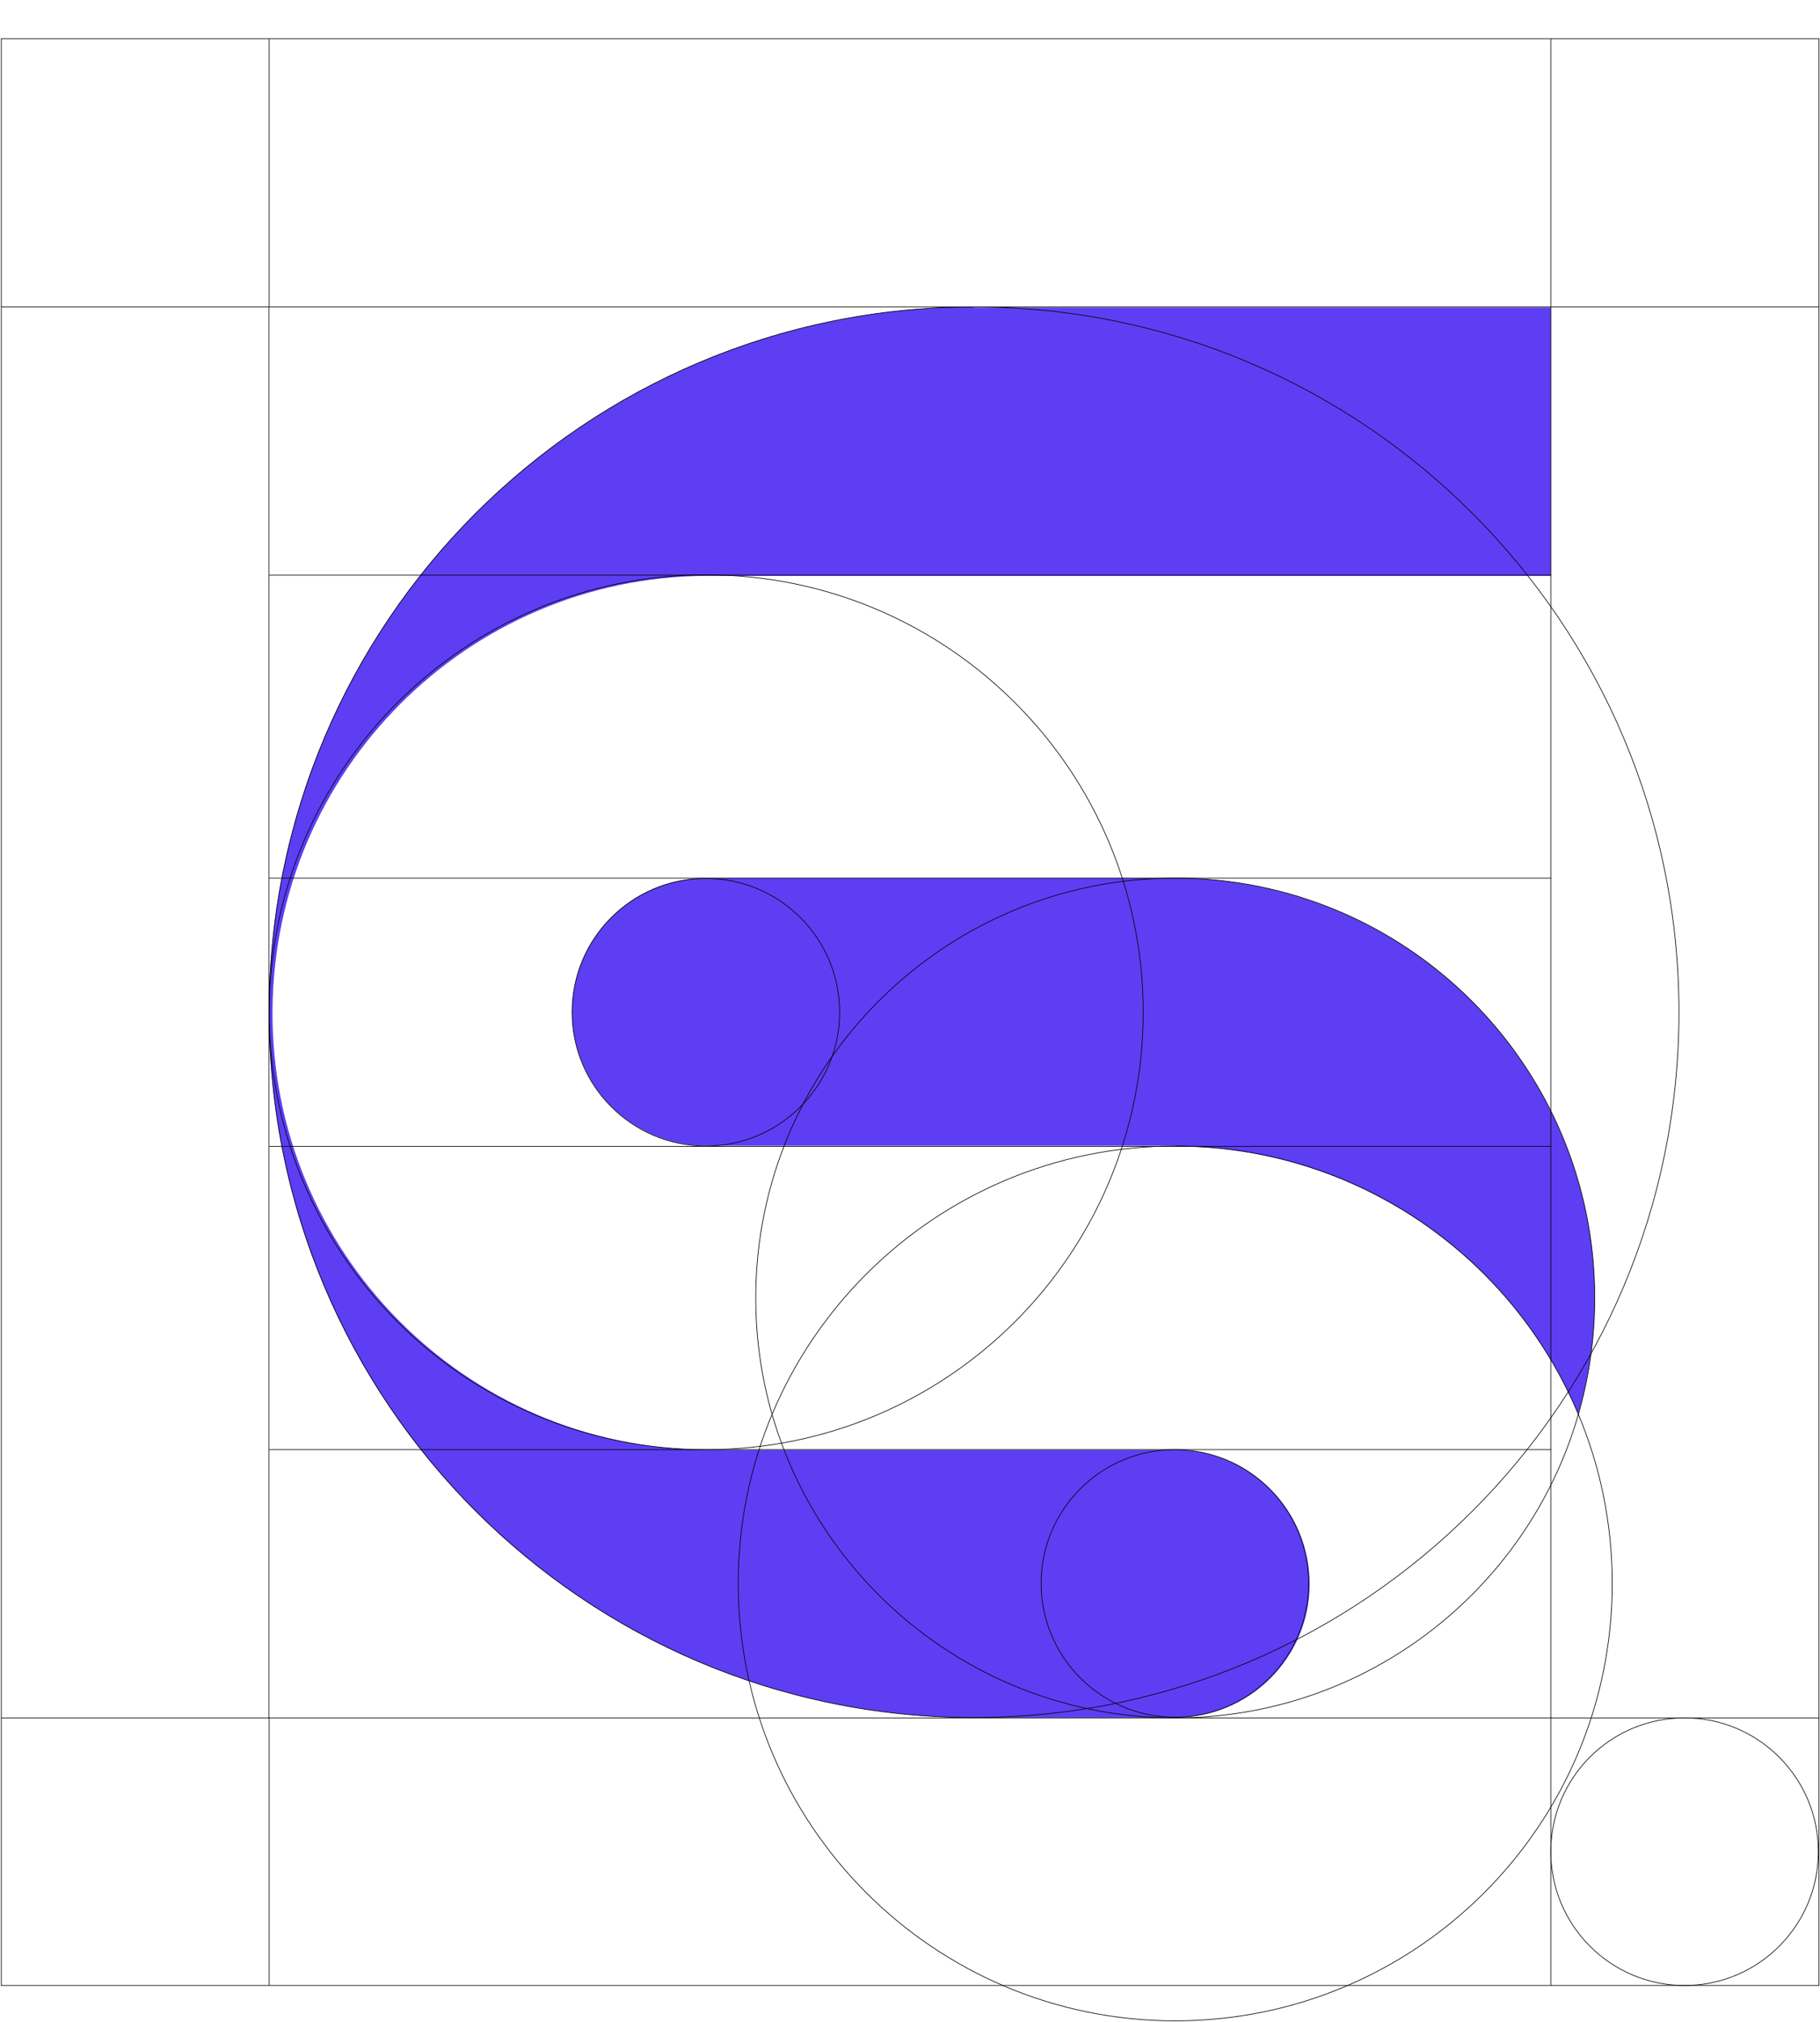
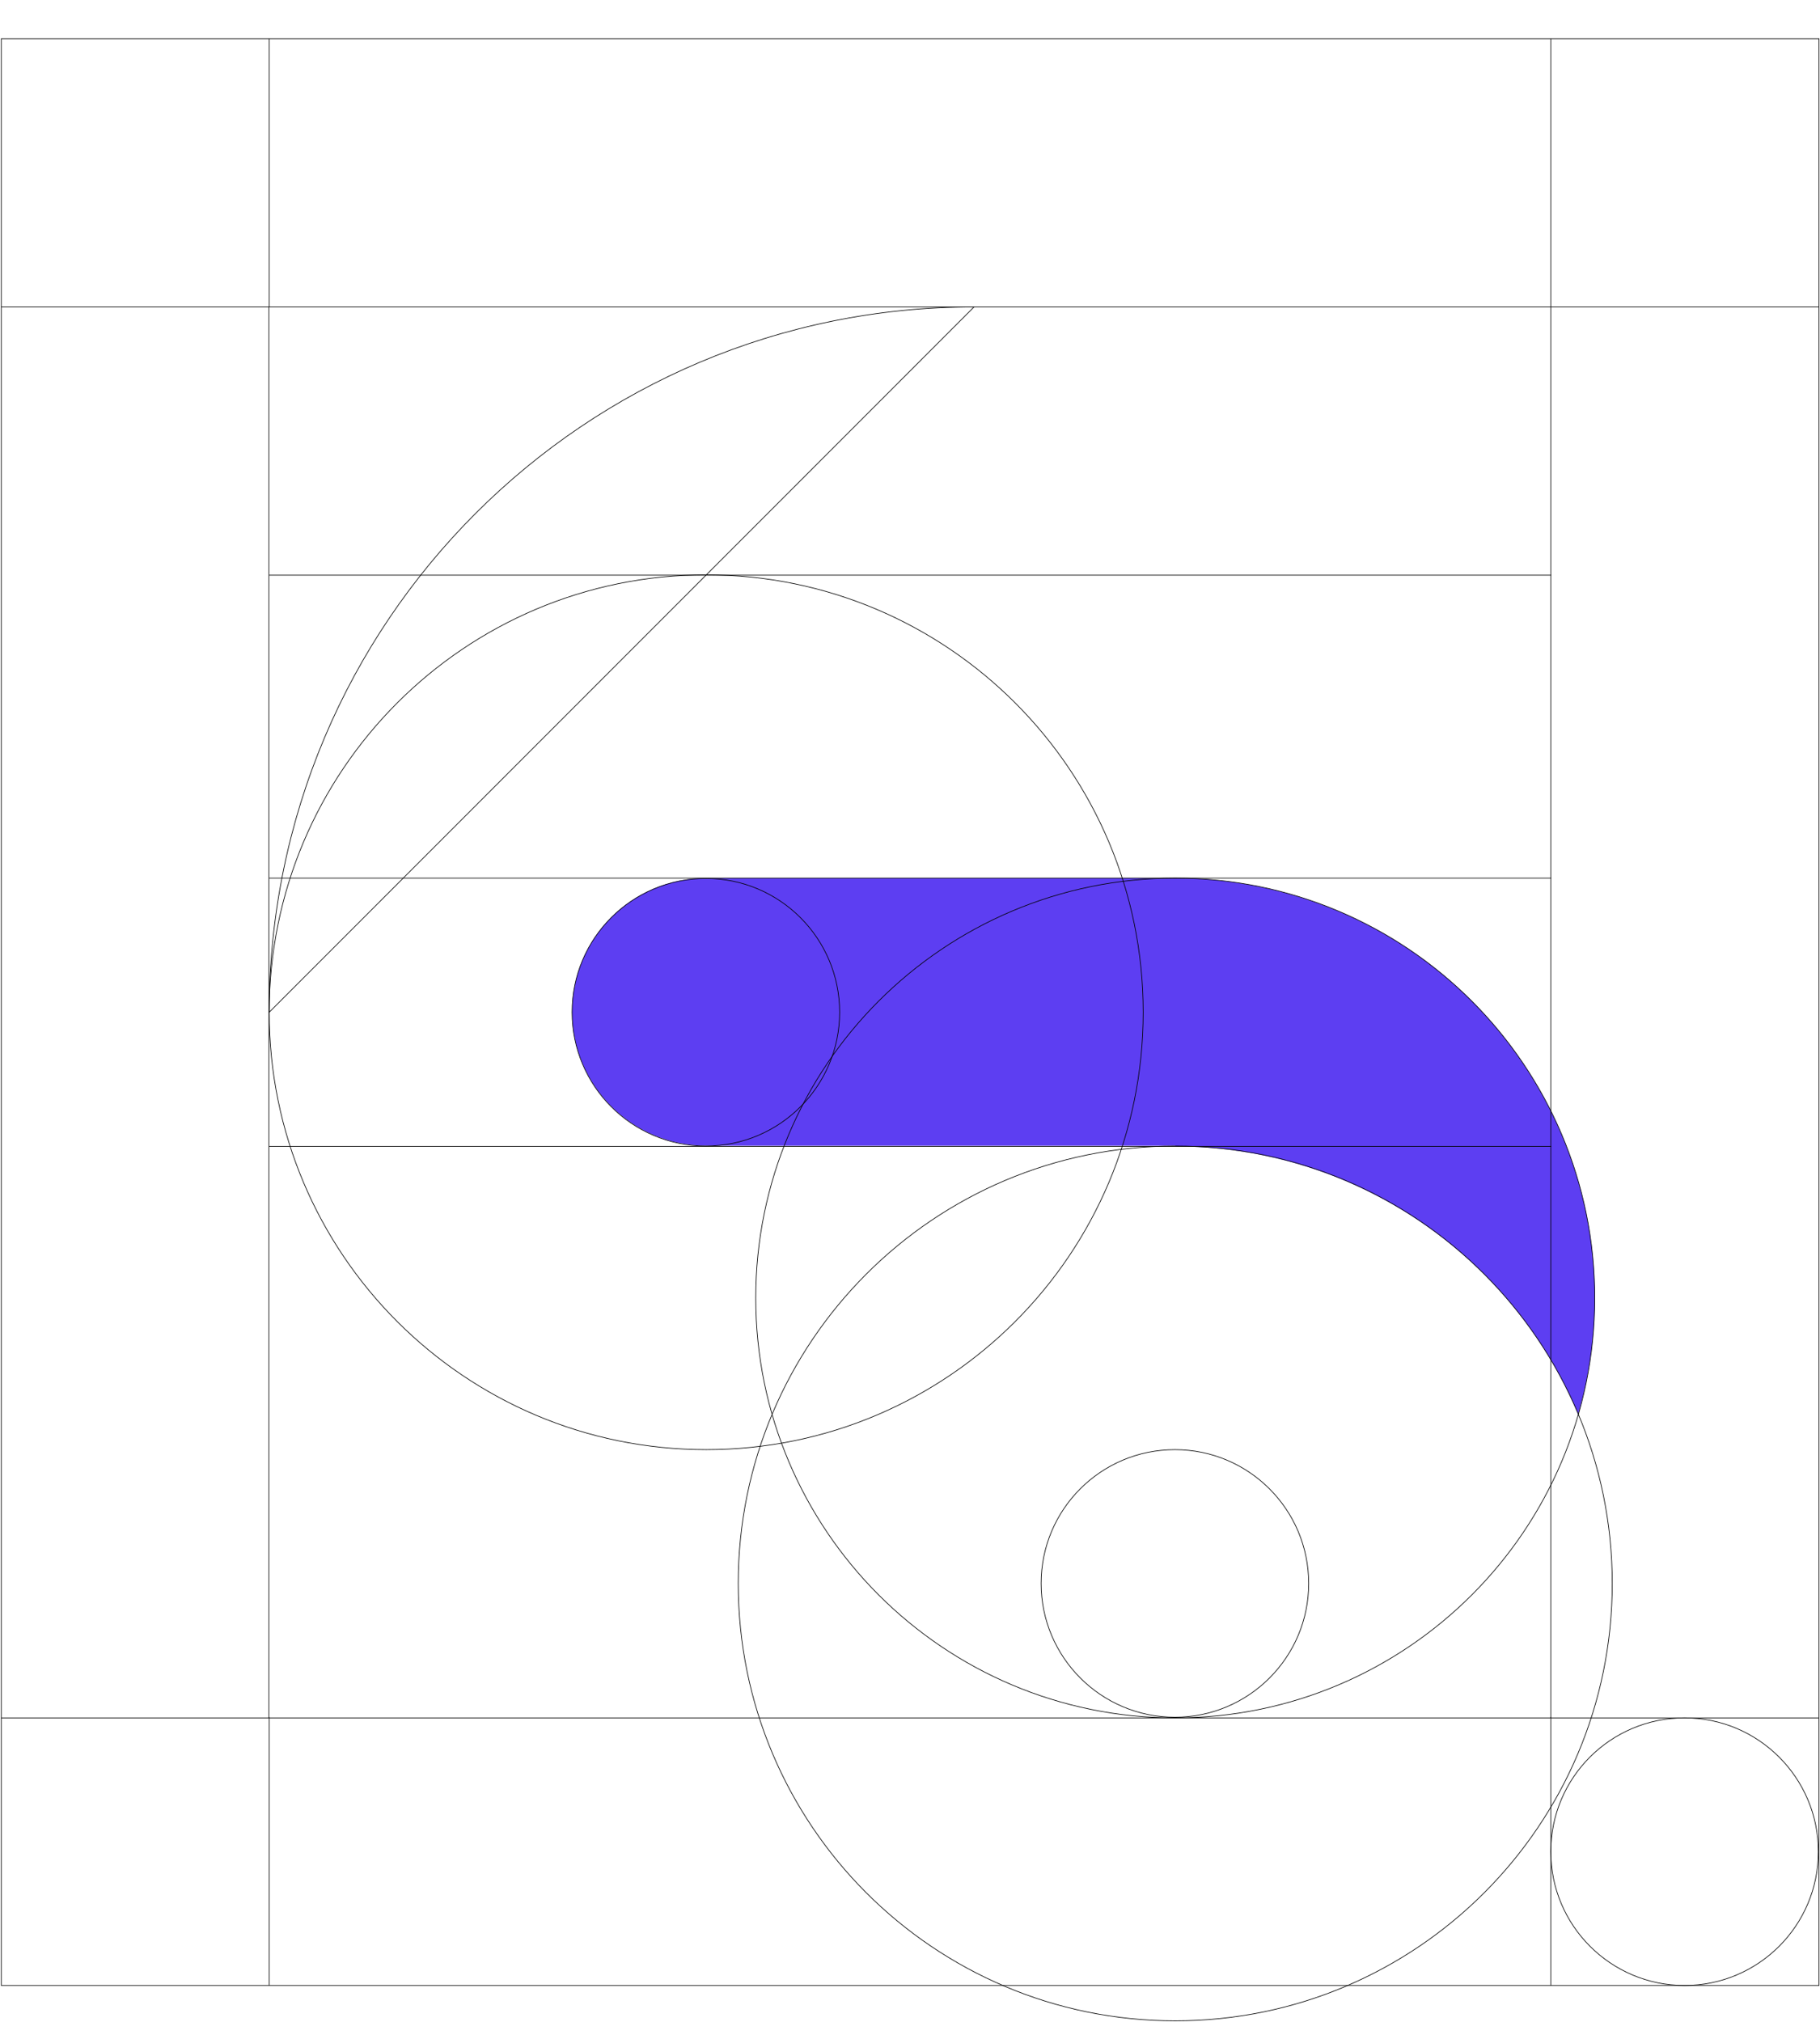
<svg xmlns="http://www.w3.org/2000/svg" id="Livello_1" version="1.1" viewBox="0 0 551 612">
  <defs>
    <style>
      .st0 {
        fill: none;
        stroke: #000;
        stroke-miterlimit: 10;
        stroke-width: .2px;
      }

      .st1 {
        fill: #5d3ef2;
      }
    </style>
  </defs>
  <path class="st1" d="M355.8,347c53.3,0,101.4,32,122,81.1,19.5-67.4-19.4-137.8-86.8-157.3-11.4-3.3-23.3-5-35.2-5h-142.1c-22.4,0-40.5,18.2-40.5,40.5s18.1,40.5,40.5,40.5h142.1Z" />
-   <path class="st1" d="M294.8,92.9c-117.9,0-213.4,95.6-213.4,213.5s95.5,213.5,213.4,213.5h61c22.4,0,40.6-18,40.7-40.3,0-22.4-17.9-40.6-40.3-40.7h-142.5c-73.1-.6-131.8-60.2-131.2-133.3.6-72.3,59-130.8,131.2-131.3h255.8v-81.2h-174.7v-.2Z" />
  <path class="st0" d="M469.5,560.5c0-22.4,18.1-40.5,40.5-40.5s40.5,18.2,40.5,40.5-18.1,40.5-40.5,40.5-40.5-18.2-40.5-40.5Z" />
  <path class="st0" d="M315.2,479.3c0-22.4,18.1-40.5,40.5-40.5s40.5,18.2,40.5,40.5-18.1,40.5-40.5,40.5-40.5-18.2-40.5-40.5Z" />
  <path class="st0" d="M355.8,611.7c73.1,0,132.3-59.3,132.3-132.4s-59.2-132.4-132.3-132.4-132.3,59.3-132.3,132.4,59.2,132.4,132.3,132.4Z" />
  <path class="st0" d="M355.8,520c70.1,0,127-56.9,127-127.1s-56.9-127.1-127-127.1-127,56.9-127,127.1,56.9,127.1,127,127.1Z" />
-   <path class="st0" d="M81.5,306.4c0-118,95.5-213.5,213.4-213.5s213.4,95.6,213.4,213.5-95.5,213.5-213.4,213.5-213.4-95.6-213.4-213.5Z" />
+   <path class="st0" d="M81.5,306.4c0-118,95.5-213.5,213.4-213.5Z" />
  <path class="st0" d="M173.2,306.4c0-22.4,18.1-40.5,40.5-40.5s40.5,18.2,40.5,40.5-18.1,40.5-40.5,40.5-40.5-18.2-40.5-40.5Z" />
  <path class="st0" d="M213.8,438.8c73.1,0,132.3-59.3,132.3-132.4s-59.2-132.4-132.3-132.4-132.3,59.3-132.3,132.4,59.2,132.4,132.3,132.4Z" />
  <path class="st0" d="M81.5,174.1h388.1" />
-   <path class="st0" d="M469.6,438.8H81.5" />
  <path class="st0" d="M81.5,347h388.1" />
  <path class="st0" d="M469.6,265.8H81.5" />
  <path class="st0" d="M469.5,92.9H81.4v427.1h388.1V92.9Z" />
  <path class="st0" d="M550.7,11.7H.4v589.3h550.3V11.7Z" />
  <path class="st0" d="M469.5,92.9V11.7" />
  <path class="st0" d="M469.5,92.9h81.1" />
  <path class="st0" d="M.4,92.9h81.1" />
  <path class="st0" d="M469.5,520h81.1" />
  <path class="st0" d="M.4,520h81.1" />
  <path class="st0" d="M81.5,92.9V11.7" />
  <path class="st0" d="M469.5,601v-81.2" />
  <path class="st0" d="M81.5,601v-81.2" />
</svg>